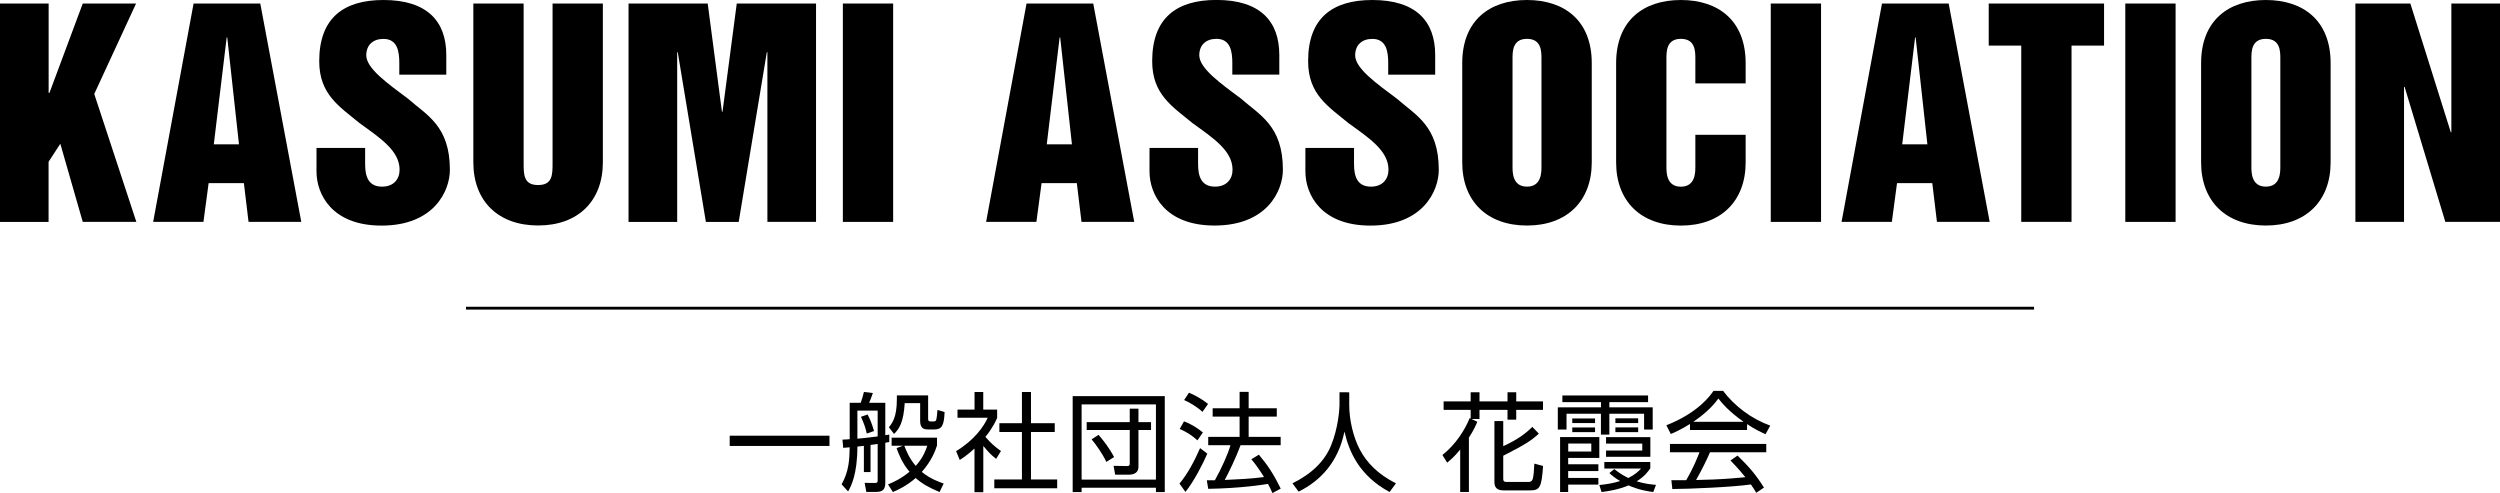
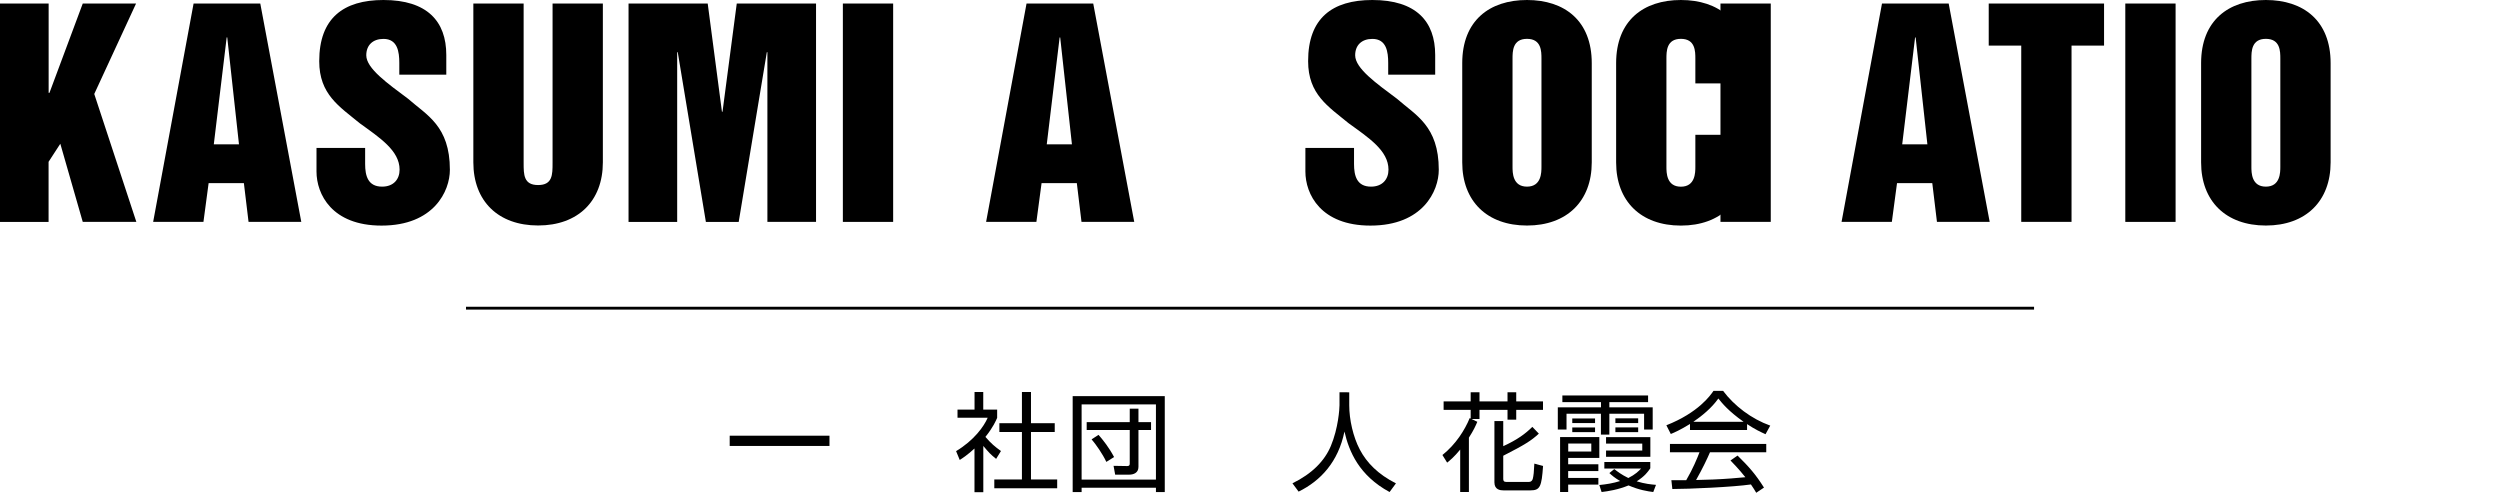
<svg xmlns="http://www.w3.org/2000/svg" version="1.1" id="レイヤー_1" x="0px" y="0px" viewBox="0 0 438.95 86.58" style="enable-background:new 0 0 438.95 86.58;" xml:space="preserve">
  <g>
    <g>
      <g>
        <path d="M0,0.62h8.54v15.69h0.14l5.85-15.69h9.36l-7.34,15.88l7.39,22.46h-9.41l-3.94-13.72l-2.06,3.17v10.56H0V0.62z" />
      </g>
      <g>
        <path d="M33.99,0.62H45.7l7.2,38.34h-9.26l-0.82-6.81h-6.19l-0.91,6.81h-8.83L33.99,0.62z M37.54,25.34h4.42L39.9,6.57h-0.1     L37.54,25.34z" />
      </g>
      <g>
        <path d="M64.11,25.96v2.83c0,2.06,0.48,3.98,2.98,3.98c2.02,0,3.07-1.3,3.07-2.98c0-3.36-3.5-5.61-7.01-8.16     c-3.55-2.93-7.1-5.04-7.1-10.89C56.05,3.21,60.27,0,67.33,0C75,0,78.36,3.74,78.36,9.65v3.46h-8.25v-2.06     c0-1.92-0.29-4.22-2.78-4.22c-1.87,0-3.02,1.1-3.02,2.88c0,2.3,3.74,4.94,7.34,7.63c3.26,2.88,7.34,4.75,7.34,12.48     c0,3.7-2.78,9.79-12,9.79c-8.73,0-11.42-5.52-11.42-9.5v-4.13H64.11z" />
      </g>
      <g>
        <path d="M83.11,0.62h8.83V28.6c0,2.06,0,3.89,2.54,3.89s2.54-1.82,2.54-3.89V0.62h8.83v27.88c0,6.81-4.37,11.09-11.37,11.09     s-11.37-4.27-11.37-11.09V0.62z" />
      </g>
      <g>
        <path d="M110.34,0.62h13.92l2.5,19h0.1l2.5-19h13.92v38.34h-8.54V9.17h-0.1l-4.94,29.8h-5.76l-4.94-29.8h-0.1v29.8h-8.54V0.62z" />
      </g>
      <g>
        <path d="M147.99,0.62h8.83v38.34h-8.83V0.62z" />
      </g>
      <g>
        <path d="M180.24,0.62h11.71l7.2,38.34h-9.26l-0.82-6.81h-6.19l-0.91,6.81h-8.83L180.24,0.62z M183.79,25.34h4.42l-2.06-18.76     h-0.1L183.79,25.34z" />
      </g>
      <g>
-         <path d="M210.36,25.96v2.83c0,2.06,0.48,3.98,2.98,3.98c2.01,0,3.07-1.3,3.07-2.98c0-3.36-3.5-5.61-7.01-8.16     c-3.55-2.93-7.1-5.04-7.1-10.89c0-7.53,4.22-10.75,11.28-10.75c7.68,0,11.04,3.74,11.04,9.65v3.46h-8.25v-2.06     c0-1.92-0.29-4.22-2.78-4.22c-1.87,0-3.02,1.1-3.02,2.88c0,2.3,3.74,4.94,7.34,7.63c3.26,2.88,7.34,4.75,7.34,12.48     c0,3.7-2.78,9.79-12,9.79c-8.73,0-11.42-5.52-11.42-9.5v-4.13H210.36z" />
-       </g>
+         </g>
      <g>
        <path d="M237.74,25.96v2.83c0,2.06,0.48,3.98,2.98,3.98c2.01,0,3.07-1.3,3.07-2.98c0-3.36-3.5-5.61-7.01-8.16     c-3.55-2.93-7.1-5.04-7.1-10.89C229.67,3.21,233.9,0,240.95,0c7.68,0,11.04,3.74,11.04,9.65v3.46h-8.25v-2.06     c0-1.92-0.29-4.22-2.78-4.22c-1.87,0-3.02,1.1-3.02,2.88c0,2.3,3.74,4.94,7.34,7.63c3.26,2.88,7.34,4.75,7.34,12.48     c0,3.7-2.78,9.79-12,9.79c-8.73,0-11.42-5.52-11.42-9.5v-4.13H237.74z" />
      </g>
      <g>
        <path d="M256.74,11.09c0-7.49,4.8-11.09,11.37-11.09s11.37,3.6,11.37,11.09v17.42c0,6.81-4.37,11.09-11.37,11.09     c-7.01,0-11.37-4.27-11.37-11.09V11.09z M265.57,29.27c0,1.01,0,3.5,2.54,3.5c2.54,0,2.54-2.5,2.54-3.5V10.32     c0-1.3,0-3.5-2.54-3.5c-2.54,0-2.54,2.21-2.54,3.5V29.27z" />
      </g>
      <g>
        <path d="M283.76,11.09c0-7.49,4.8-11.09,11.37-11.09s11.37,3.6,11.37,11.09v3.55h-8.83v-4.32c0-1.3,0-3.5-2.54-3.5     c-2.54,0-2.54,2.21-2.54,3.5v18.96c0,1.01,0,3.5,2.54,3.5c2.54,0,2.54-2.5,2.54-3.5v-5.61h8.83v4.85     c0,6.81-4.37,11.09-11.37,11.09c-7.01,0-11.37-4.27-11.37-11.09V11.09z" />
      </g>
      <g>
-         <path d="M310.91,0.62h8.83v38.34h-8.83V0.62z" />
+         <path d="M310.91,0.62v38.34h-8.83V0.62z" />
      </g>
      <g>
        <path d="M330.44,0.62h11.71l7.2,38.34h-9.26l-0.82-6.81h-6.19l-0.91,6.81h-8.83L330.44,0.62z M333.99,25.34h4.42l-2.06-18.76     h-0.1L333.99,25.34z" />
      </g>
      <g>
        <path d="M349.18,0.62h20.25v7.39h-5.71v30.95h-8.83V8.01h-5.71V0.62z" />
      </g>
      <g>
        <path d="M373.16,0.62h8.83v38.34h-8.83V0.62z" />
      </g>
      <g>
        <path d="M386.47,11.09c0-7.49,4.8-11.09,11.37-11.09s11.37,3.6,11.37,11.09v17.42c0,6.81-4.37,11.09-11.37,11.09     c-7.01,0-11.37-4.27-11.37-11.09V11.09z M395.3,29.27c0,1.01,0,3.5,2.54,3.5c2.54,0,2.54-2.5,2.54-3.5V10.32     c0-1.3,0-3.5-2.54-3.5c-2.54,0-2.54,2.21-2.54,3.5V29.27z" />
      </g>
      <g>
-         <path d="M413.56,0.62h9.65l7.1,22.6h0.1V0.62h8.54v38.34h-9.6l-7.15-23.71h-0.1v23.71h-8.54V0.62z" />
-       </g>
+         </g>
    </g>
  </g>
  <g>
    <g>
      <g>
        <path d="M145.64,76.5v1.8h-17.52v-1.8H145.64z" />
      </g>
      <g>
-         <path d="M152.85,82.88h-1.17v-4.6c-0.28,0.04-0.87,0.11-1.14,0.13c0,4.94-1.14,7.01-1.63,7.88l-1.14-1.25     c1.25-2.23,1.38-4.22,1.42-6.5c-0.23,0.02-0.98,0.08-1.14,0.09l-0.13-1.44c0.87-0.04,0.97-0.04,1.27-0.08v-6.38h1.93     c0.26-0.72,0.36-1.08,0.57-1.91l1.57,0.19c-0.23,0.66-0.38,1.08-0.66,1.72h2.84v5.68c0.15-0.02,0.21-0.02,0.7-0.11v1.31     c-0.36,0.08-0.53,0.11-0.7,0.13v7.06c0,1.25-0.59,1.57-1.59,1.57h-1.74l-0.3-1.59l1.76,0.02c0.44,0,0.53-0.08,0.53-0.47v-6.38     c-0.19,0.02-1.06,0.15-1.25,0.17V82.88z M150.54,77.03c0.87-0.08,1.5-0.15,3.56-0.4v-4.54h-3.56V77.03z M152.19,76.12     c-0.23-1.04-0.47-1.7-1.02-2.94l1.17-0.4c0.51,1.04,0.78,1.7,1.12,2.9L152.19,76.12z M164.97,86.39     c-1.84-0.76-3.07-1.46-4.2-2.46c-1.61,1.42-3.2,2.12-4,2.46l-0.85-1.34c0.93-0.38,2.27-0.98,3.77-2.22     c-1.33-1.57-1.93-3.2-2.27-4.15l1.12-0.42h-1.99v-1.42h7.97v1.38c-0.28,0.85-0.87,2.59-2.67,4.64c1.44,1.21,3.16,1.8,3.84,2.04     L164.97,86.39z M162.96,69.42v4.13c0,0.21,0.04,0.45,0.45,0.45h0.47c0.17,0,0.36-0.04,0.46-0.17c0.13-0.23,0.23-1.4,0.26-1.86     l1.25,0.38c-0.09,2.33-0.47,3.05-1.76,3.05h-1.19c-0.55,0-1.34-0.09-1.34-1.46v-3.16h-2.71c-0.21,3.39-0.95,4.49-1.87,5.42     l-0.91-1.19c0.57-0.7,1.4-1.7,1.4-4.89v-0.7H162.96z M158.78,78.26c0.25,0.66,0.83,2.2,2.01,3.54c1.36-1.53,1.78-2.84,2.03-3.54     H158.78z" />
-       </g>
+         </g>
      <g>
        <path d="M172.63,86.42h-1.53v-7.67c-1.19,1.1-2.06,1.67-2.59,2.01l-0.64-1.55c3.14-1.89,4.9-4.34,5.55-5.87h-5.3v-1.42h2.99     v-3.09h1.53v3.09h2.44v1.44c-0.19,0.45-0.68,1.63-2.06,3.35c1,1.16,1.67,1.72,2.73,2.48l-0.85,1.38c-1-0.81-1.21-1.04-2.25-2.27     V86.42z M181.02,68.83v5.47h4.17v1.55h-4.17v8.33h4.6v1.55h-11.04v-1.55h4.85v-8.33h-3.96V74.3h3.96v-5.47H181.02z" />
      </g>
      <g>
        <path d="M204.51,69.55v16.85h-1.55v-0.76h-13.05v0.76h-1.57V69.55H204.51z M189.91,71.01v13.2h13.05v-13.2H189.91z M190.8,74.12     h7.56v-2.37h1.53v2.37h2.21v1.38h-2.21v6.48c0,1.08-0.91,1.36-1.63,1.36h-2.46l-0.28-1.55l2.37,0.04c0.32,0,0.47-0.09,0.47-0.42     V75.5h-7.56V74.12z M192.88,76.35c0.83,0.95,1.86,2.25,2.73,3.9l-1.36,0.85c-0.64-1.38-1.82-3.07-2.59-3.96L192.88,76.35z" />
      </g>
      <g>
-         <path d="M207.09,84.91c1.52-1.82,2.65-4.03,3.62-6.23l1.27,0.97c-0.78,1.82-2.37,4.9-3.84,6.72L207.09,84.91z M210.24,77.32     c-0.91-0.83-1.72-1.38-3.11-2.01l0.76-1.33c1.21,0.44,2.4,1.19,3.31,1.95L210.24,77.32z M211.13,72.32     c-0.93-0.89-2.41-1.74-3.22-2.08l0.85-1.29c0.91,0.38,2.16,1.02,3.35,1.97L211.13,72.32z M221.03,79.83     c1.61,1.91,2.61,3.46,3.84,5.96l-1.46,0.78c-0.23-0.53-0.4-0.93-0.78-1.61c-0.89,0.15-4.56,0.76-10.49,0.87l-0.25-1.51h1.42     c1.14-2.01,2.37-4.77,2.73-6.15h-3.9v-1.46h5.51v-3.56h-4.73v-1.46h4.73v-2.88h1.59v2.88h4.94v1.46h-4.94v3.56h5.62v1.46h-7.04     c-0.76,2.08-2.12,4.9-2.78,6.1c1.82-0.08,4.79-0.21,6.89-0.51c0-0.02-1.14-1.89-2.22-3.12L221.03,79.83z" />
-       </g>
+         </g>
      <g>
        <path d="M236.9,68.87v2.29c0,2.5,0.68,5.55,1.86,7.78c1.21,2.31,3.2,4.34,6.34,5.93l-1.12,1.52c-5.36-2.9-7.12-7.12-7.92-10.62     c-1.08,5.3-4.15,8.63-8.05,10.55l-1.08-1.46c3.47-1.7,5.64-3.94,6.74-6.55c1.31-3.12,1.52-6.55,1.52-7.16v-2.27H236.9z" />
      </g>
      <g>
        <path d="M259.39,74.06c-0.3,0.7-0.64,1.48-1.48,2.78v9.54h-1.53v-7.44c-1.04,1.27-1.78,1.88-2.29,2.29l-0.83-1.34     c2.37-1.89,3.94-4.41,4.79-6.48l0.17,0.08v-1.53h-4.75v-1.48h4.75v-1.61h1.55v1.61h4.92v-1.61h1.53v1.61h4.7v1.48h-4.7v1.72     h-1.53v-1.72h-4.92v1.61h-1.4L259.39,74.06z M263.94,73.93v4.41c2.52-1.16,3.88-2.18,5.11-3.39l1.14,1.19     c-1.34,1.23-2.39,1.91-6.25,3.88v4.09c0,0.3,0.11,0.51,0.55,0.51h3.96c0.38,0,0.61-0.26,0.68-0.57c0.13-0.51,0.21-1.23,0.27-2.65     l1.53,0.42c-0.25,3.6-0.51,4.28-2.2,4.28h-4.77c-0.49,0-1.57-0.08-1.57-1.4V73.93H263.94z" />
      </g>
      <g>
        <path d="M289.37,69.44v1.17h-6.8v0.91h7.61v3.9h-1.51v-2.78h-6.1v3.67h-1.48v-3.67h-6.04v2.78h-1.53v-3.9h7.58v-0.91h-6.78v-1.17     H289.37z M280.81,76.75v3.65h-5.47v1.12h5.3v1.19h-5.3v1.21h5.3v1.17h-5.3v1.29h-1.42v-9.64H280.81z M279.4,77.88h-4.05v1.4h4.05     V77.88z M280.06,73.47v0.81h-4v-0.81H280.06z M280.06,75.06v0.81h-4v-0.81H280.06z M290.28,86.39c-1-0.13-2.5-0.36-4.34-1.16     c-1.86,0.76-3.58,1.02-4.73,1.16l-0.4-1.23c1.27-0.13,2.37-0.3,3.65-0.7c-0.97-0.57-1.46-1-1.89-1.4l0.87-0.7     c0.53,0.42,1.23,0.97,2.46,1.57c1.21-0.61,1.8-1.19,2.25-1.67h-6.46v-1.14h8.07v1.1c-0.44,0.64-0.95,1.38-2.39,2.29     c1.42,0.44,2.54,0.55,3.39,0.62L290.28,86.39z M289.77,80.21h-7.78V79.1h6.36v-1.21h-6.36v-1.14h7.78V80.21z M287.63,73.45v0.83     h-4v-0.83H287.63z M287.63,75.04v0.83h-4v-0.83H287.63z" />
      </g>
      <g>
        <path d="M306.75,75.5h-10.02v-1.06c-1.69,1.04-2.73,1.5-3.37,1.76l-0.78-1.53c5.64-2.22,7.76-5.28,8.27-6.04h1.69     c1.97,2.63,4.98,4.92,8.28,6.1l-0.83,1.51c-0.83-0.38-1.89-0.87-3.24-1.78V75.5z M305.08,79.99c2.03,1.99,3.18,3.31,4.64,5.62     l-1.36,0.91c-0.3-0.51-0.53-0.87-0.93-1.46c-3.16,0.46-10.89,0.8-13.8,0.8l-0.17-1.55h2.61c1.19-2.04,1.91-3.81,2.33-4.9h-5.19     v-1.46h16.91v1.46h-9.88c-0.45,1.04-1.21,2.69-2.44,4.87c0.47-0.02,2.59-0.08,2.99-0.09c2.31-0.09,4.26-0.27,5.66-0.4     c-0.19-0.25-1.14-1.44-2.61-2.94L305.08,79.99z M306.14,74.06c-2.67-1.89-3.77-3.26-4.43-4.09c-1.19,1.67-2.8,2.99-4.39,4.09     H306.14z" />
      </g>
    </g>
  </g>
  <g>
    <rect x="81.82" y="53.86" width="275.32" height="0.5" />
  </g>
</svg>